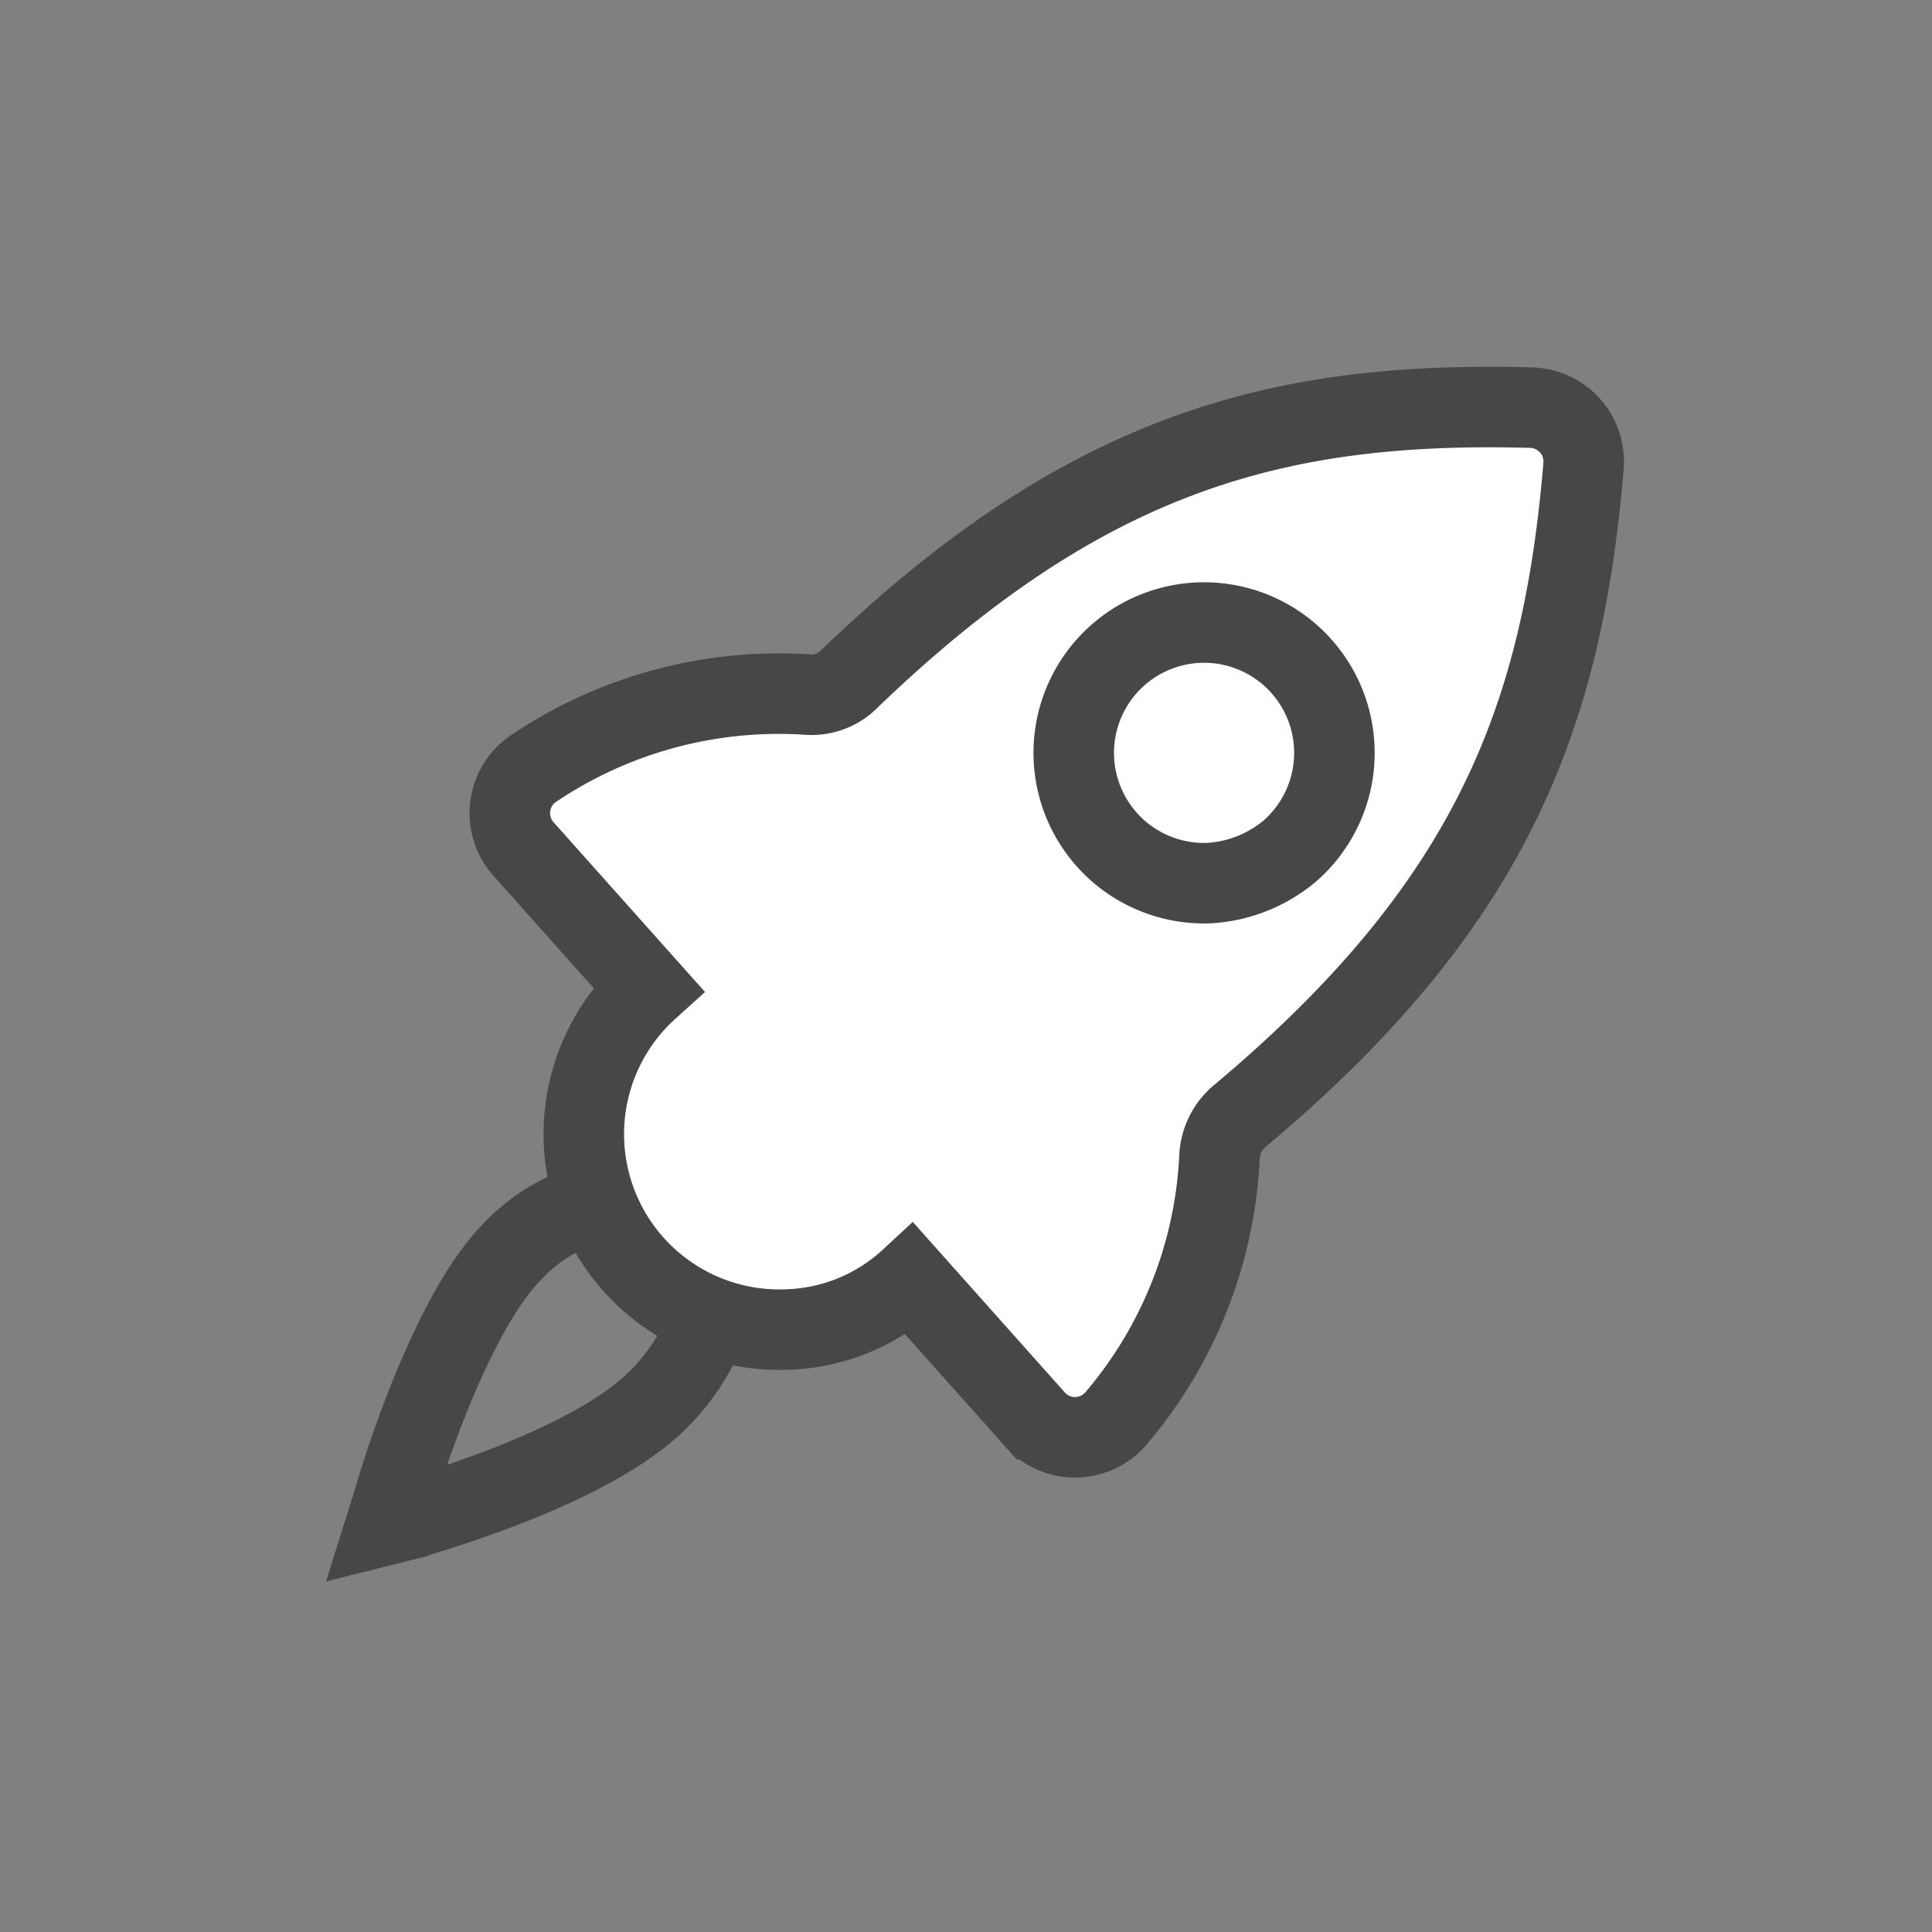
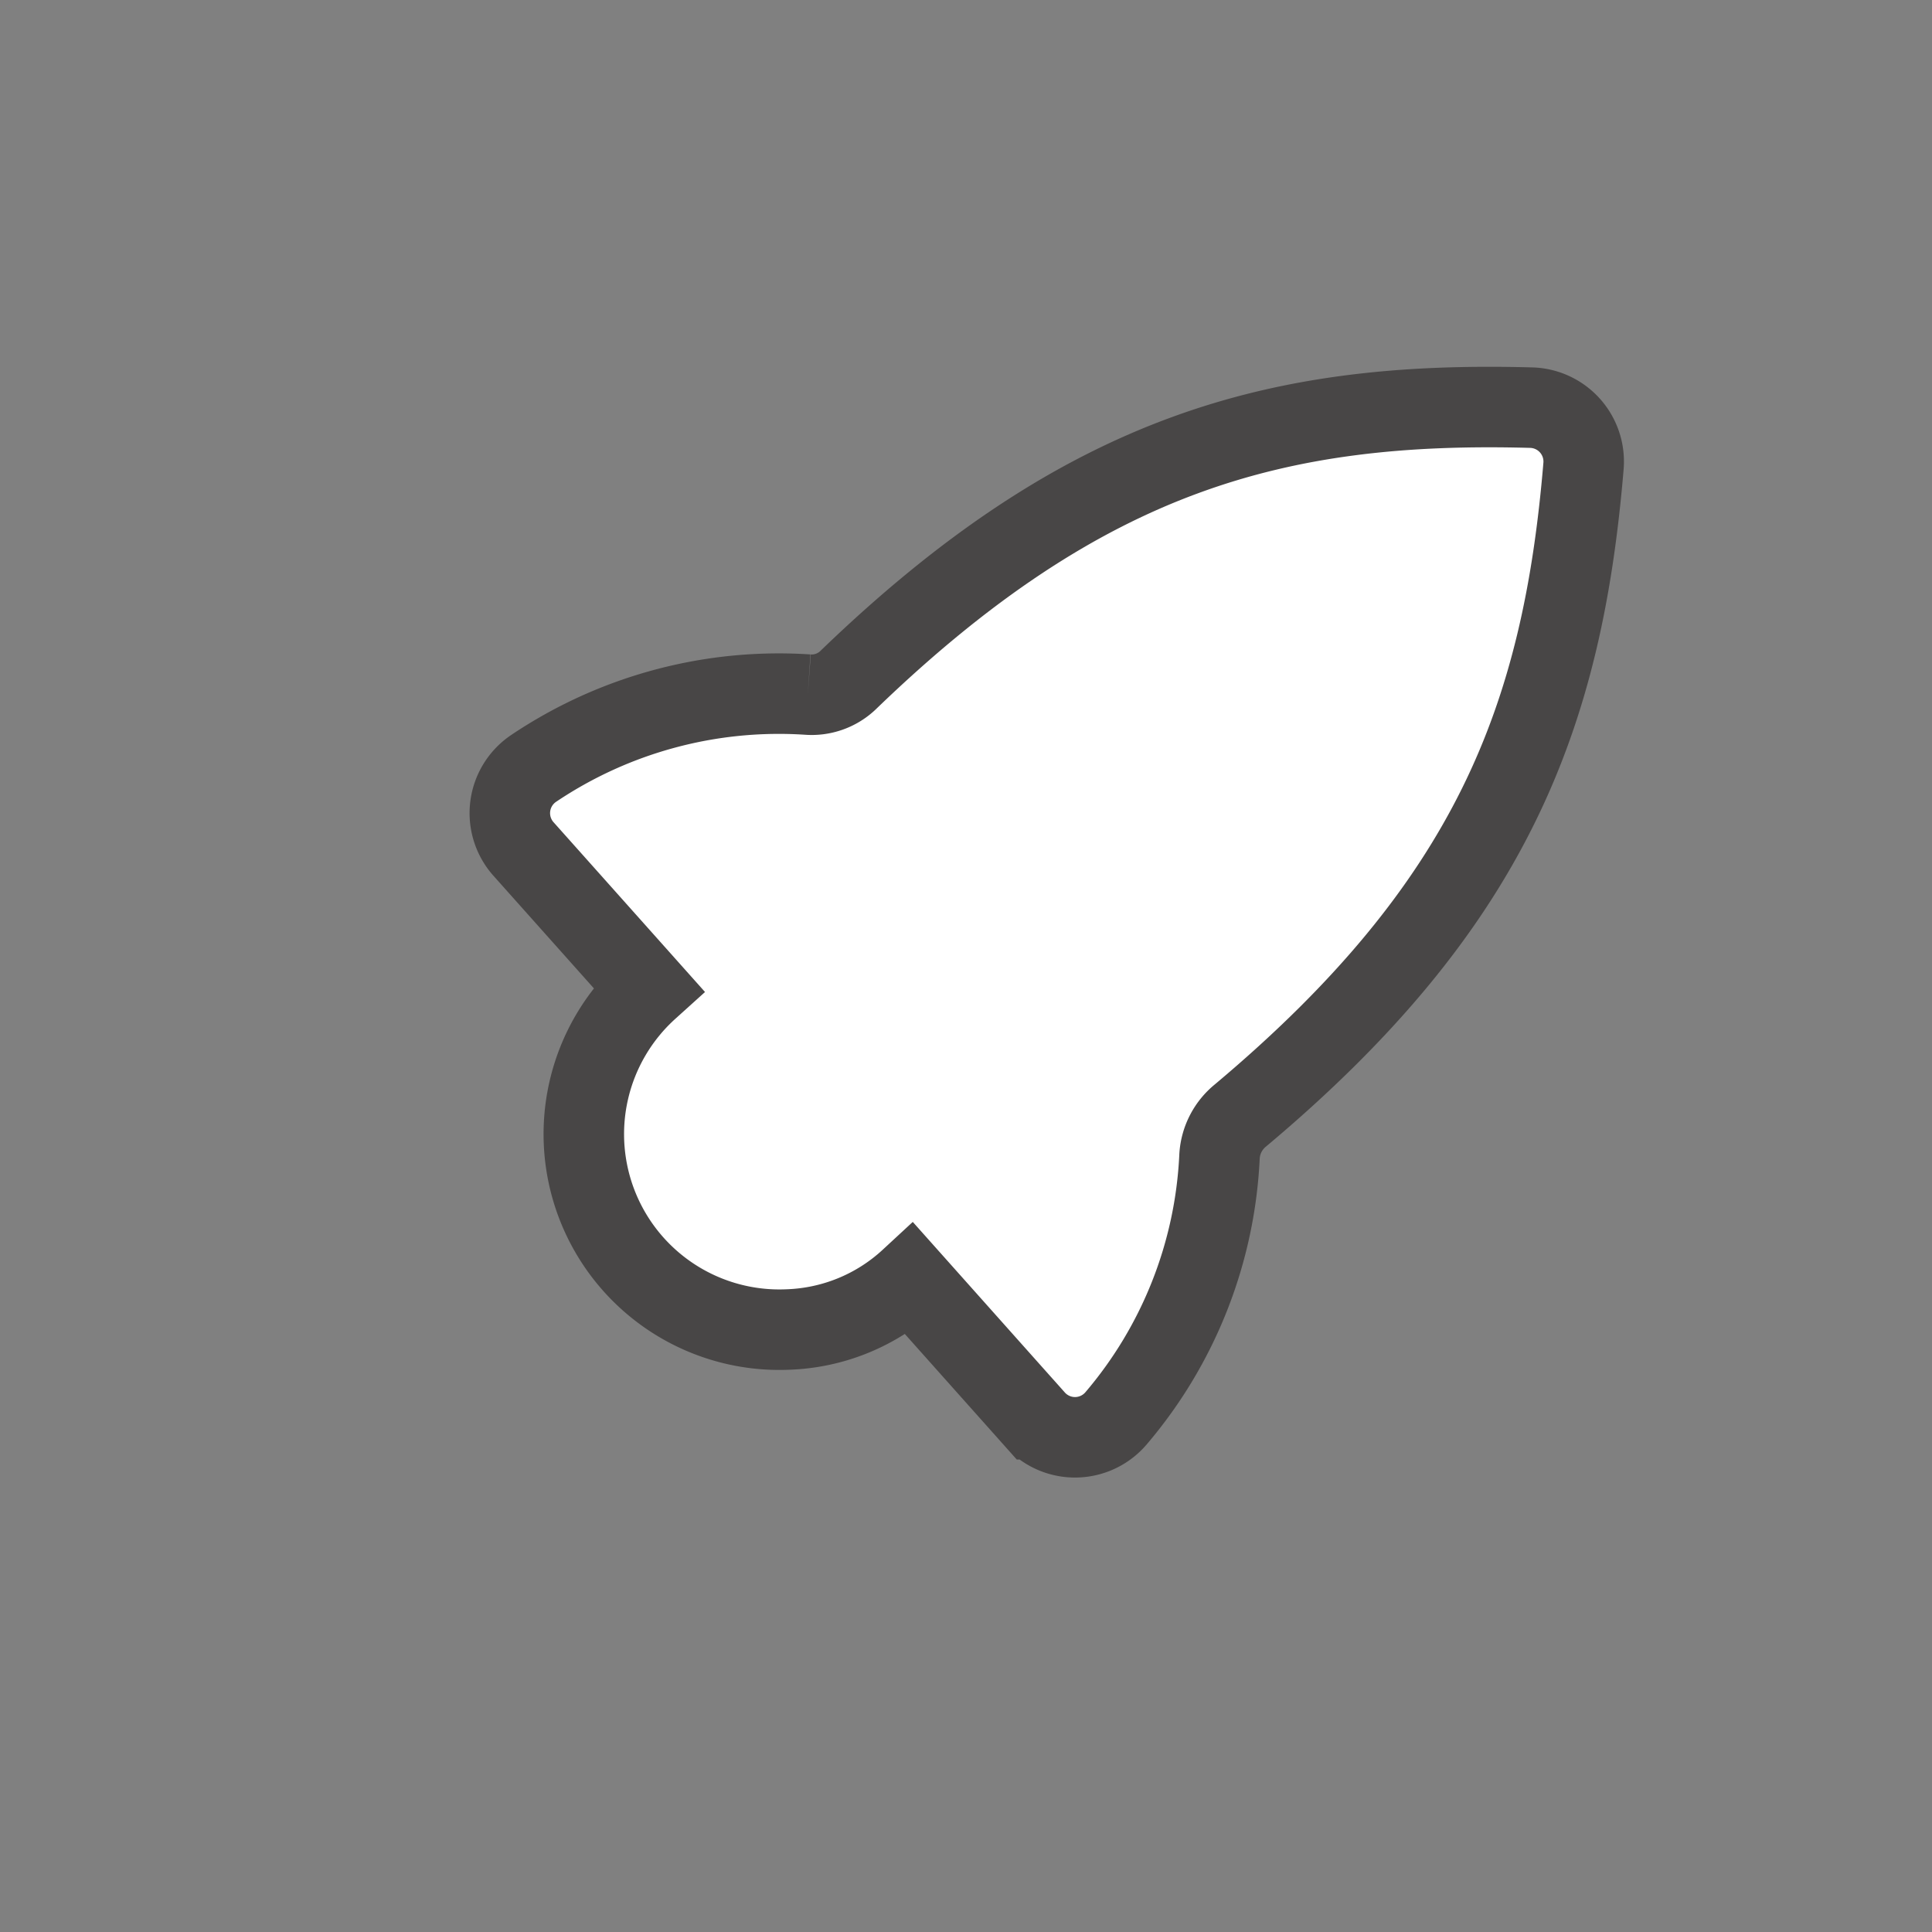
<svg xmlns="http://www.w3.org/2000/svg" width="48" height="48" viewBox="0 0 48 48">
  <rect x="0" y="0" width="48" height="48" fill="#808080" stroke="none" />
  <defs>
    <style>.a,.b{fill:none;}.b,.c{stroke:#484646;stroke-miterlimit:10;stroke-width:2px;}.c{fill:#fff;}</style>
  </defs>
  <g transform="translate(-390 -826)">
    <rect class="a" width="48" height="48" transform="translate(390 826)" />
    <g transform="translate(-106.617 421.607)">
-       <path class="b" d="M508.673,463.068a4.305,4.305,0,0,0-2.939,1.38c-1.6,1.648-2.85,5.878-2.894,6.056l-.223.712.712-.178c.178-.089,4.319-1.2,6.056-2.939,1.469-1.469,1.826-3.429.8-4.453A2.014,2.014,0,0,0,508.673,463.068Z" transform="translate(3.589 -28.937)" />
-       <path class="c" d="M524.991,421.65a10.92,10.92,0,0,0-6.817,1.838,1.339,1.339,0,0,0-.244,2l3.1,3.475a4.859,4.859,0,0,0,3.473,8.461,4.7,4.7,0,0,0,3.028-1.247l3.1,3.477a1.338,1.338,0,0,0,2.011-.014,10.8,10.8,0,0,0,2.579-6.529,1.414,1.414,0,0,1,.521-1.006c6.238-5.233,8-9.9,8.522-16.135a1.34,1.34,0,0,0-1.295-1.449c-6.275-.172-11.1,1.095-16.981,6.774A1.308,1.308,0,0,1,524.991,421.65Z" transform="translate(-8.305)" />
-       <path class="b" d="M536.972,425.533a3.436,3.436,0,0,1-2,.8,3.238,3.238,0,1,1,2-.8Z" transform="translate(-8.306)" />
+       <path class="c" d="M524.991,421.65a10.92,10.92,0,0,0-6.817,1.838,1.339,1.339,0,0,0-.244,2l3.1,3.475a4.859,4.859,0,0,0,3.473,8.461,4.7,4.7,0,0,0,3.028-1.247l3.1,3.477a1.338,1.338,0,0,0,2.011-.014,10.8,10.8,0,0,0,2.579-6.529,1.414,1.414,0,0,1,.521-1.006c6.238-5.233,8-9.9,8.522-16.135a1.34,1.34,0,0,0-1.295-1.449c-6.275-.172-11.1,1.095-16.981,6.774A1.308,1.308,0,0,1,524.991,421.65" transform="translate(-8.305)" />
    </g>
  </g>
</svg>